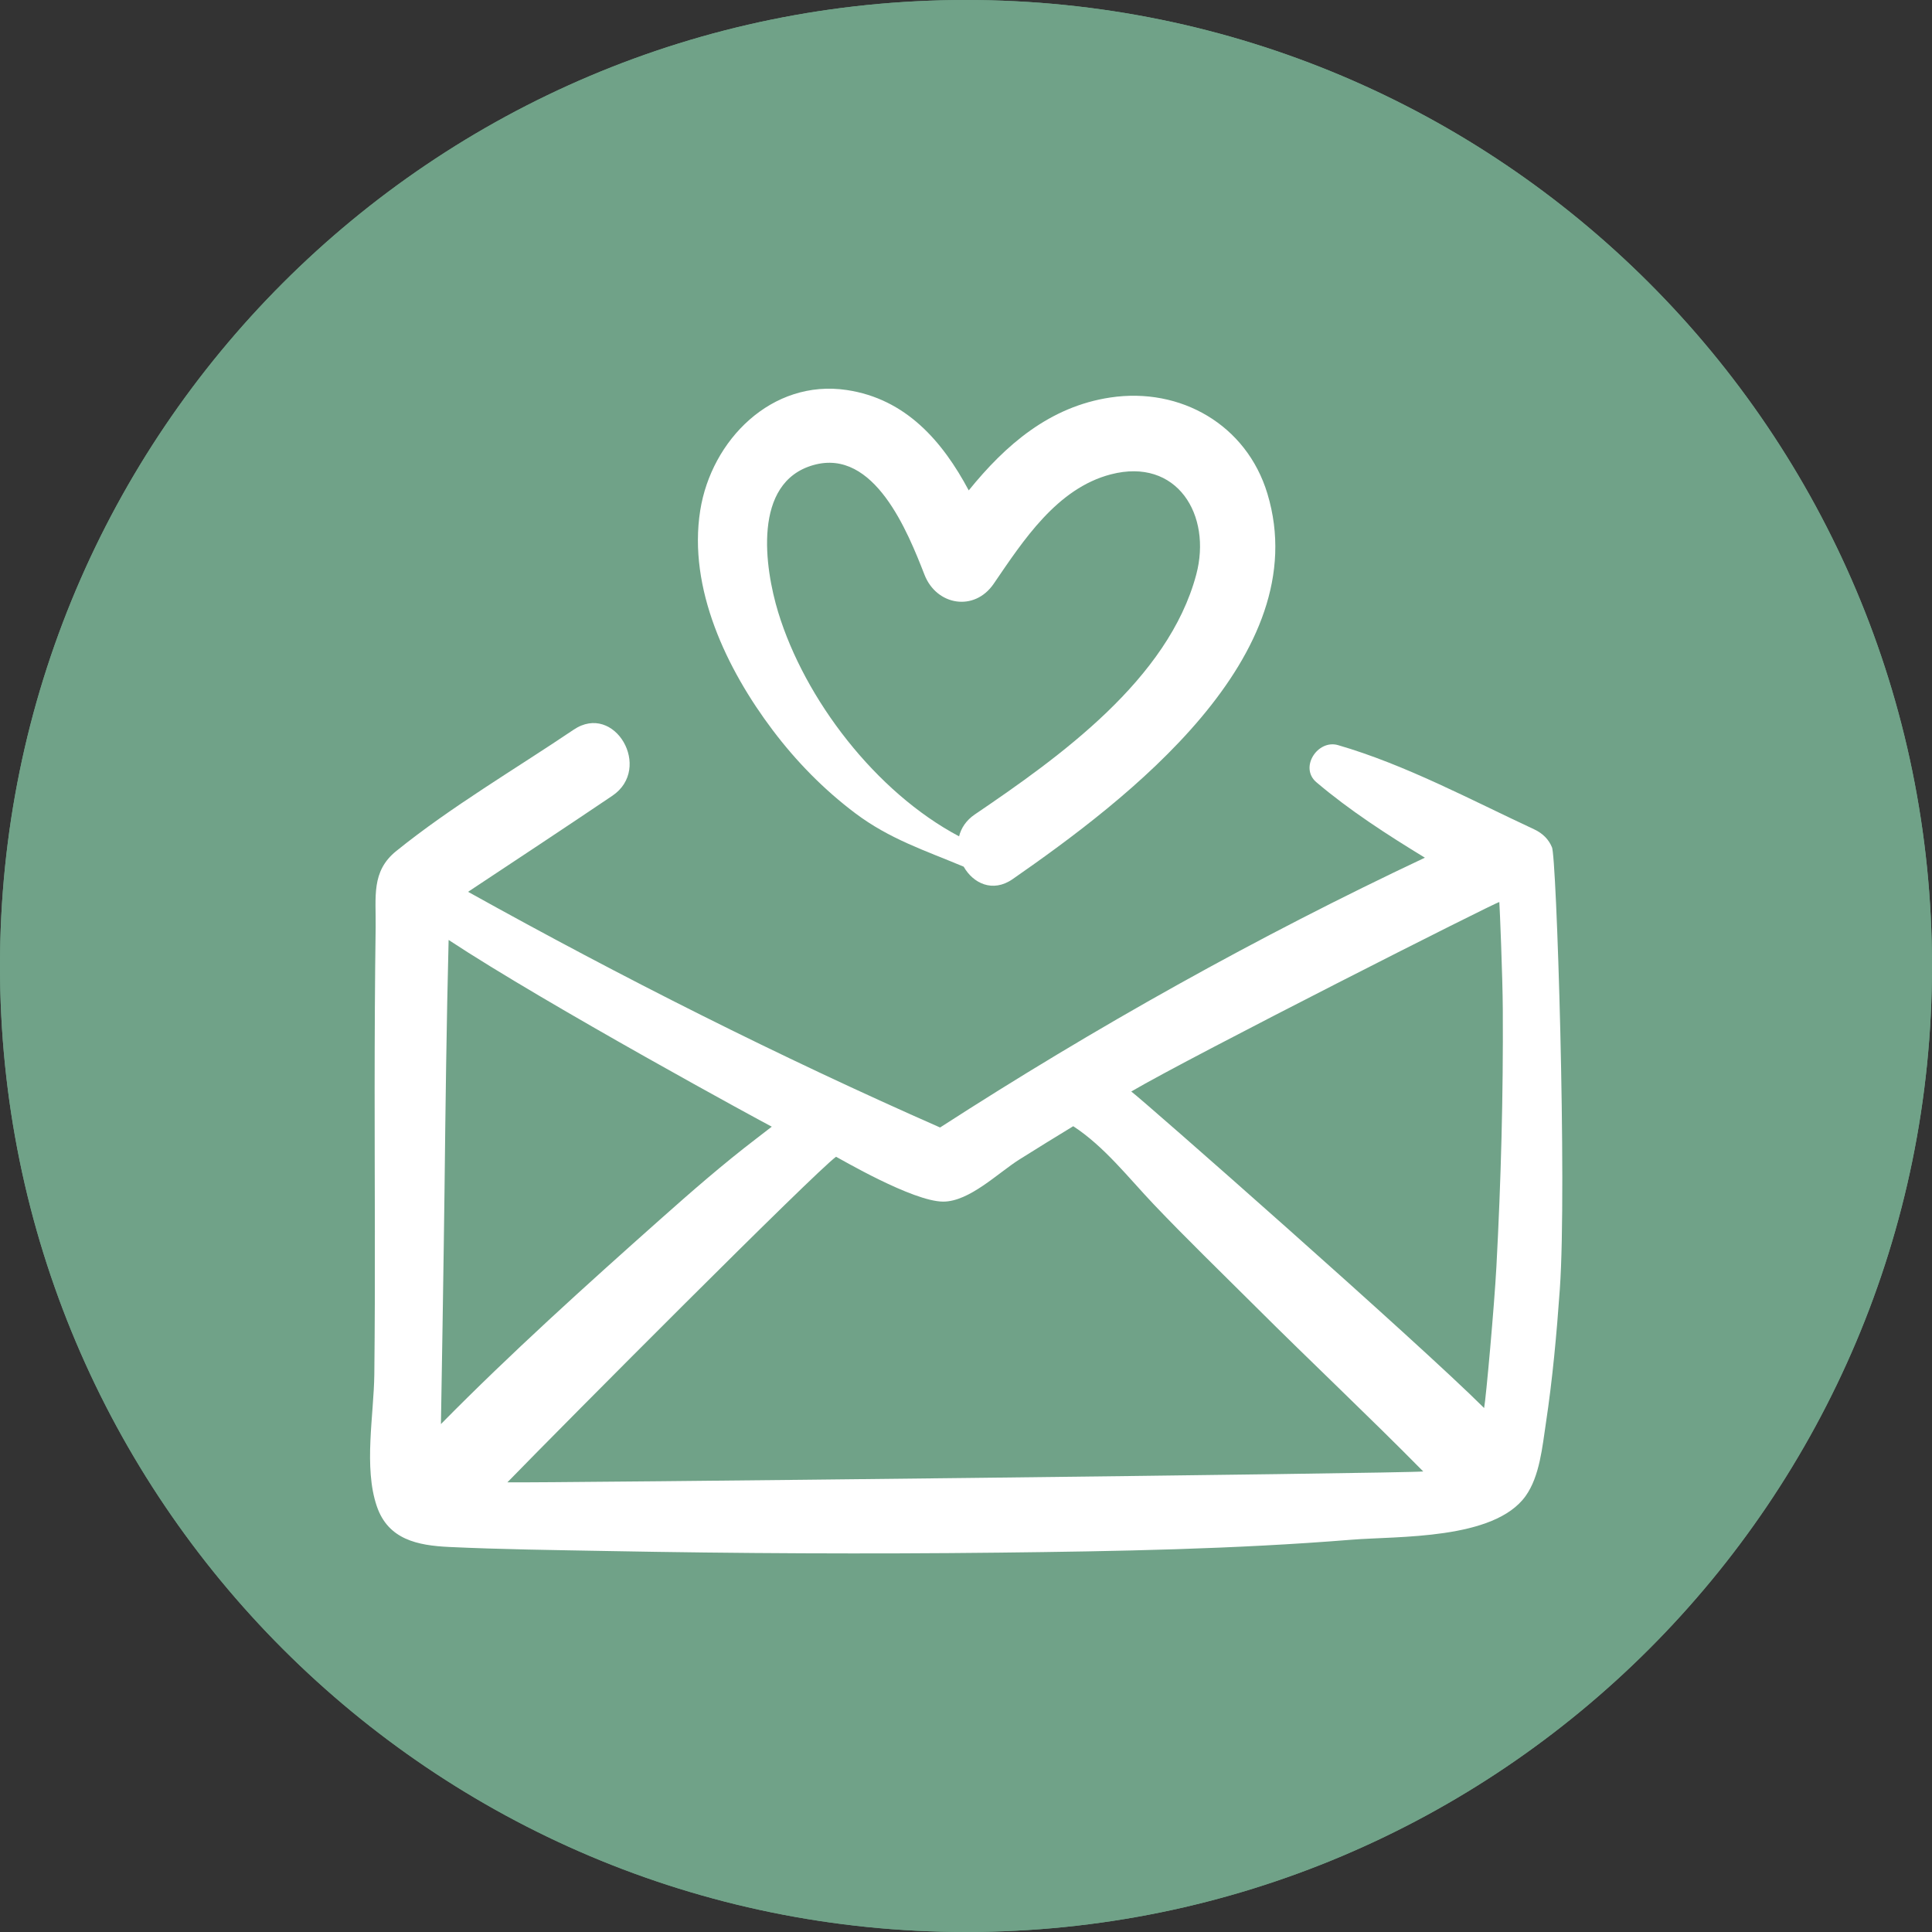
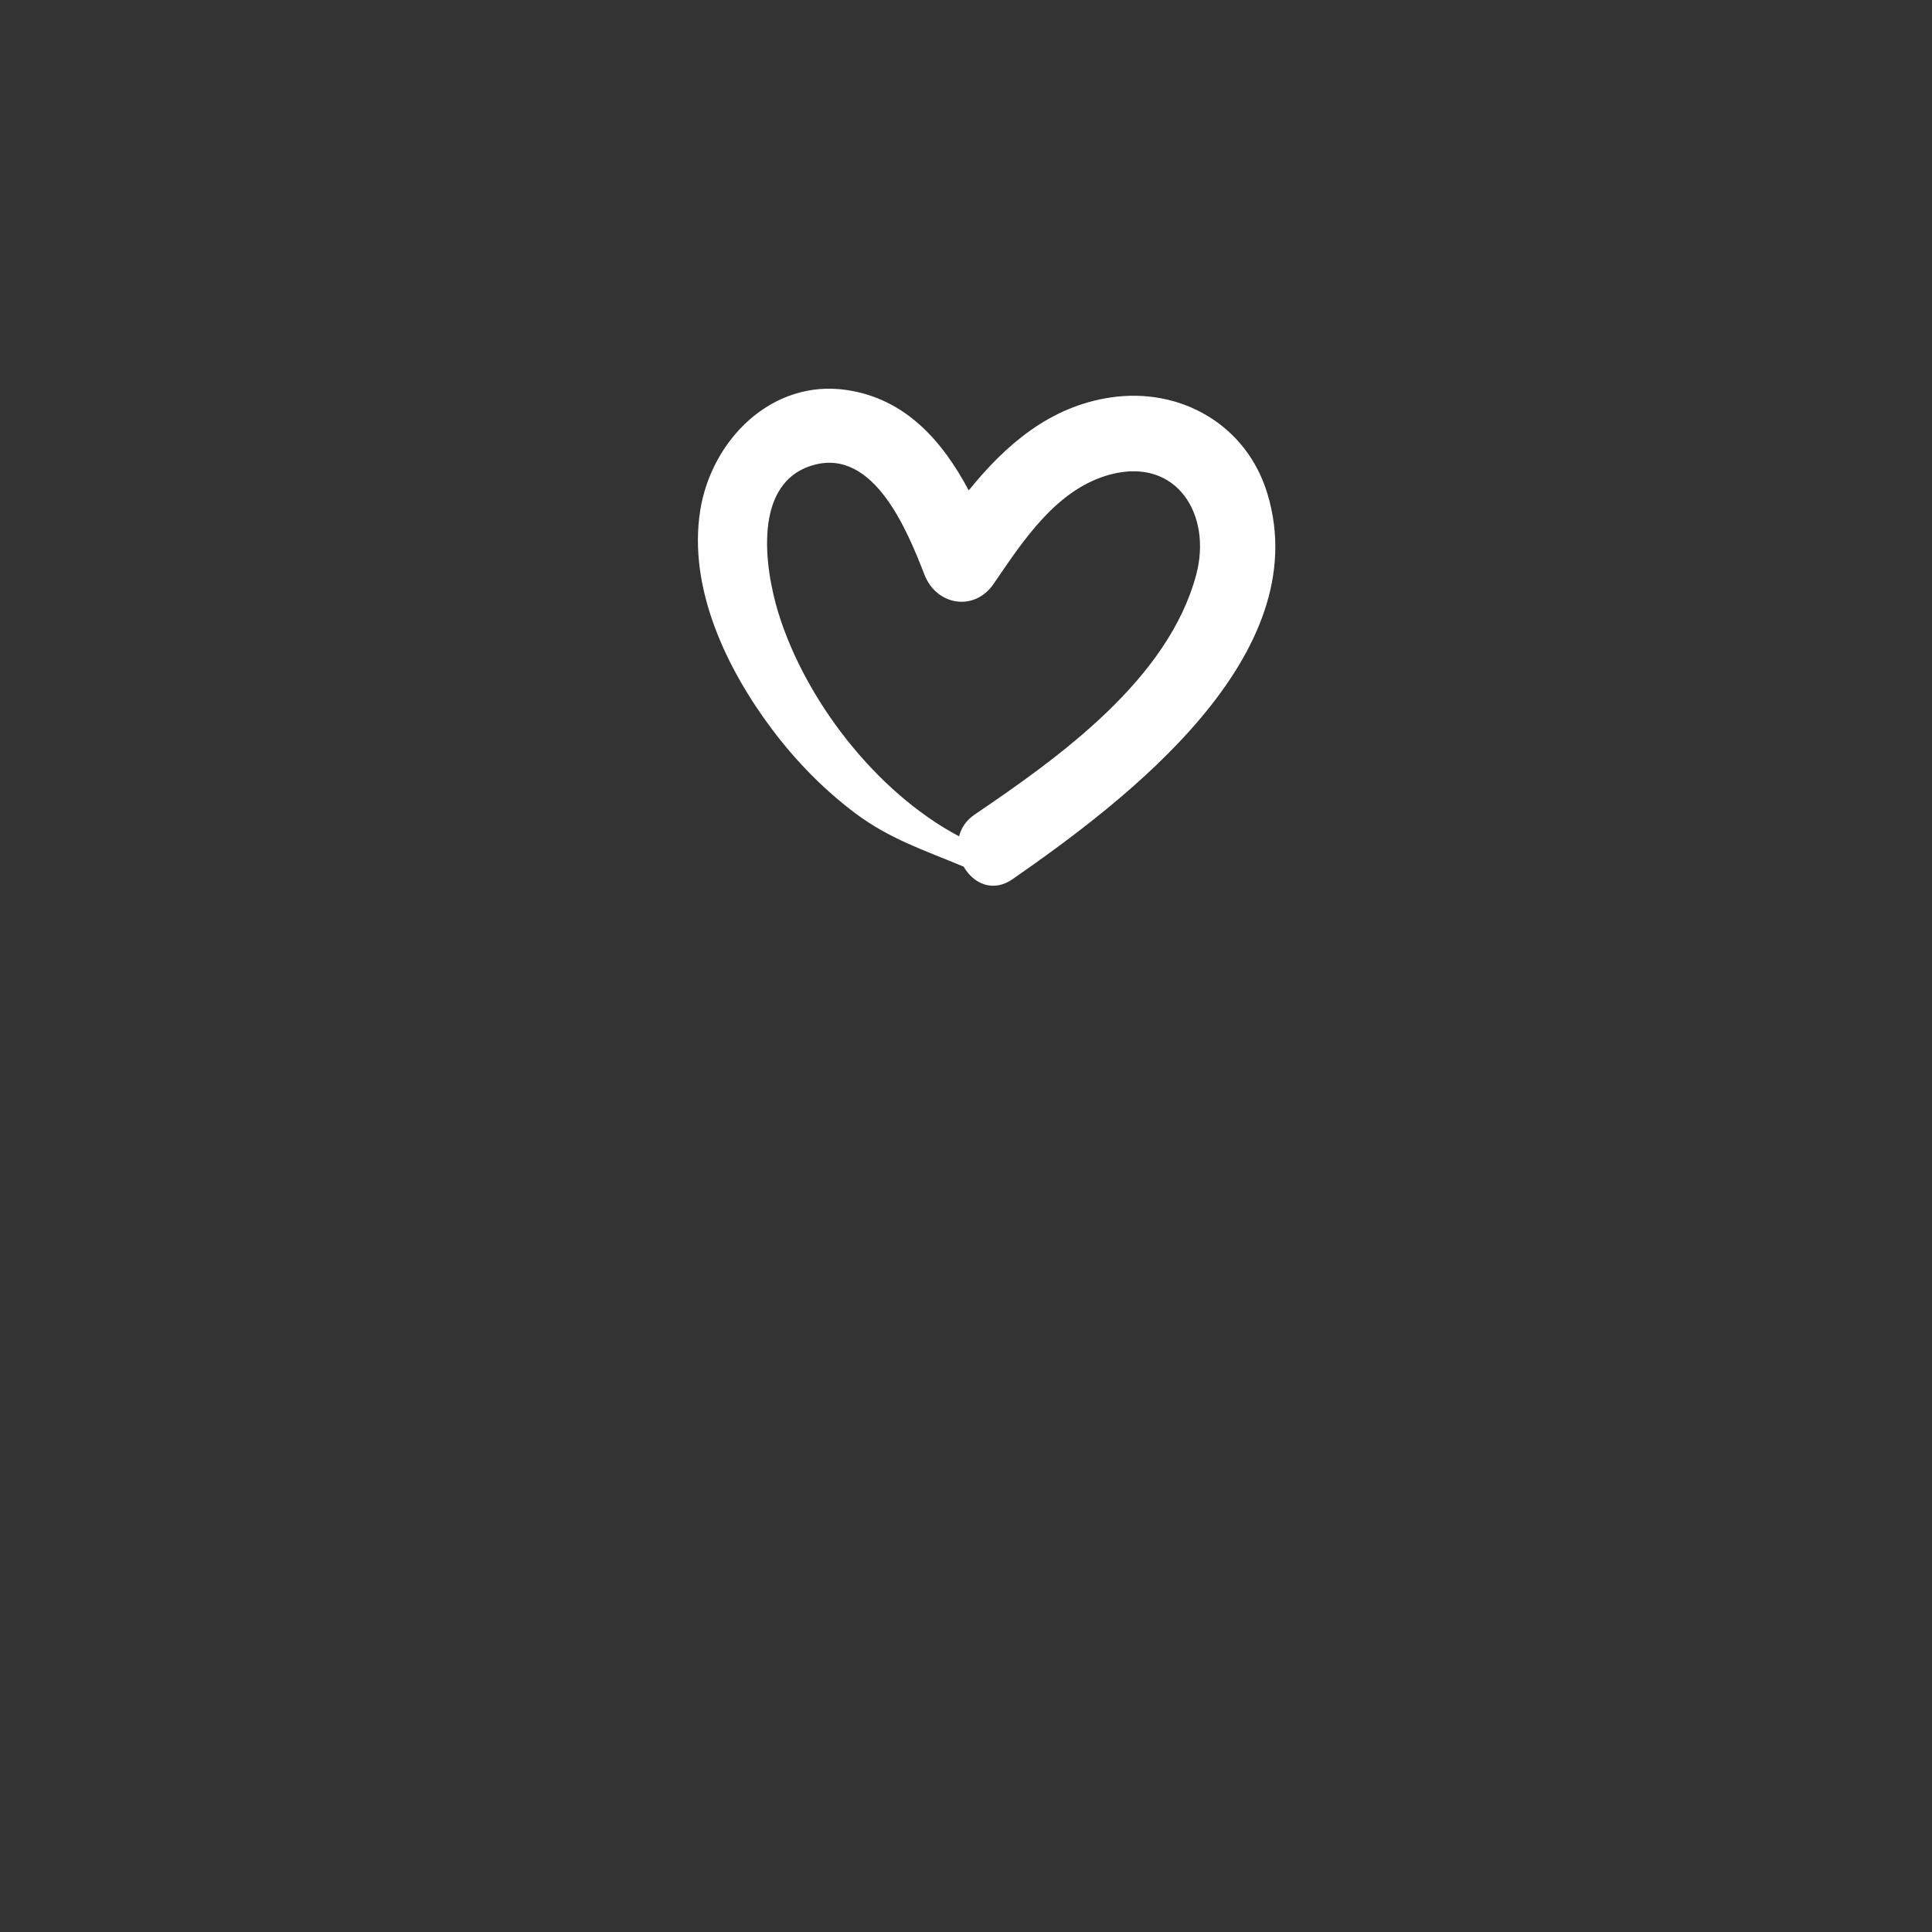
<svg xmlns="http://www.w3.org/2000/svg" width="1080" zoomAndPan="magnify" viewBox="0 0 810 810" height="1080" preserveAspectRatio="xMidYMid meet" version="1.2">
  <rect x="0" y="0" width="810" height="810" fill="#333333" stroke="none" />
  <defs>
    <clipPath id="c3976f0f11">
-       <path d="M 405 0 C 181.324 0 0 181.324 0 405 C 0 628.676 181.324 810 405 810 C 628.676 810 810 628.676 810 405 C 810 181.324 628.676 0 405 0 Z M 405 0 " />
-     </clipPath>
+       </clipPath>
    <clipPath id="f04a4afe8c">
-       <path d="M 405 0 C 181.324 0 0 181.324 0 405 C 0 628.676 181.324 810 405 810 C 628.676 810 810 628.676 810 405 C 810 181.324 628.676 0 405 0 Z M 405 0 " />
-     </clipPath>
+       </clipPath>
    <clipPath id="c68183dc32">
      <rect x="0" width="810" y="0" height="810" />
    </clipPath>
    <clipPath id="3929feff05">
-       <path d="M 155 303 L 656 303 L 656 651.336 L 155 651.336 Z M 155 303 " />
+       <path d="M 155 303 L 656 303 L 656 651.336 L 155 651.336 Z " />
    </clipPath>
  </defs>
  <g id="f87fbe6d7d">
    <g clip-rule="nonzero" clip-path="url(#c3976f0f11)">
      <g transform="matrix(1,0,0,1,0,0)">
        <g clip-path="url(#c68183dc32)">
          <g clip-rule="nonzero" clip-path="url(#f04a4afe8c)">
-             <rect x="0" width="810" height="810" y="0" style="fill:#70a288;fill-opacity:1;stroke:none;" />
-           </g>
+             </g>
        </g>
      </g>
-       <path style="fill:none;stroke-width:50;stroke-linecap:butt;stroke-linejoin:miter;stroke:#70a288;stroke-opacity:1;stroke-miterlimit:4;" d="M 540 -0 C 241.766 -0 -0 241.766 -0 540 C -0 838.234 241.766 1080 540 1080 C 838.234 1080 1080 838.234 1080 540 C 1080 241.766 838.234 -0 540 -0 Z M 540 -0 " transform="matrix(0.75,0,0,0.75,0,0)" />
    </g>
    <path style=" stroke:none;fill-rule:nonzero;fill:#ffffff;fill-opacity:1;" d="M 358.59 340.961 C 373.031 351.82 387.797 356.547 404.035 363.359 C 407.953 370.297 416.16 374.406 424.559 368.574 C 472.207 335.461 551.926 275.051 531.367 206.977 C 522.633 178.055 494.918 162.254 465.555 166.648 C 440.039 170.469 421.566 186.562 406.148 205.605 C 395.176 185.047 379.832 167.227 355.012 163.516 C 323.598 158.824 298.234 184.492 293.57 214.02 C 288.406 246.73 304.699 280.586 323.93 306.086 C 333.832 319.223 345.422 331.066 358.59 340.961 Z M 341.039 194.977 C 366.609 187.754 380.656 223.191 387.602 240.973 C 392.648 253.883 408.52 256.574 416.602 244.762 C 428.996 226.633 443.117 204.766 465.719 198.879 C 493.496 191.656 508.168 215.949 501.539 240.867 C 489.859 284.809 444.215 317.355 408.699 341.457 C 405.039 343.941 402.957 347.199 402.098 350.641 C 367.098 332.078 337.43 293.223 326.258 256.691 C 320.582 238.07 315.34 202.227 341.039 194.977 Z M 341.039 194.977 " />
    <g clip-rule="nonzero" clip-path="url(#3929feff05)">
-       <path style=" stroke:none;fill-rule:nonzero;fill:#ffffff;fill-opacity:1;" d="M 157.988 631.523 C 162.754 645.477 175.074 647.945 188.312 648.574 C 210.242 649.602 232.25 649.859 254.207 650.266 C 309.109 651.293 364.031 651.574 418.938 650.949 C 468.16 650.387 517.508 649.508 566.578 645.539 C 586.16 643.957 626.438 645.684 639.637 627.191 C 645.547 618.914 646.641 606.469 648.113 596.75 C 650.93 578.098 652.633 559.258 653.969 540.445 C 657.016 497.172 652.57 357.547 650.629 355.156 C 649.391 352.133 647.016 349.477 643.18 347.688 C 616.582 335.316 589.215 320.59 560.973 312.395 C 552.426 309.918 544.641 321.801 551.914 327.969 C 565.824 339.766 581.512 349.914 597.395 359.59 C 527.316 392.613 459.168 430.703 394.129 472.707 C 326.52 442.938 260.766 409.793 196.242 373.898 C 216.438 360.523 236.652 347.176 256.723 333.633 C 273.758 322.145 257.699 294.332 240.52 305.918 C 215.867 322.547 189.207 338.164 166.09 356.836 C 155.555 365.344 157.676 376.086 157.492 388.812 C 157.176 411.375 157.078 433.922 157.066 456.48 C 157.055 496.363 157.375 536.254 156.938 576.137 C 156.742 593.234 152.402 615.215 157.988 631.523 Z M 628.602 378.188 C 628.746 379.691 629.988 409.562 630.055 423.172 C 630.262 459.164 629.297 495.18 627.371 531.125 C 626.512 547.195 622.977 586.602 622.219 590.32 C 594.836 562.961 478.867 460.914 474.285 457.621 C 499.113 443.023 627.828 377.867 628.602 378.188 Z M 395.453 503.785 C 406.426 503.785 418.414 491.773 427.34 486.148 C 434.848 481.422 442.391 476.77 449.957 472.168 C 462.984 480.656 473.137 493.805 483.734 504.953 C 497.582 519.512 512.062 533.5 526.289 547.688 C 549.594 570.945 573.594 593.48 596.699 616.914 C 590.391 617.762 223.008 621.812 212.727 621.473 C 237.152 596.355 341.738 491.32 350.52 484.977 C 352.012 485.668 382.668 503.785 395.453 503.785 Z M 186.375 498.559 C 186.77 463.727 187.207 428.891 188.086 394.082 C 229.547 421.418 321.297 471.277 323.574 472.363 C 321.43 474.016 319.285 475.703 317.07 477.383 C 303.078 488.074 289.883 499.586 276.719 511.293 C 245.391 539.16 214.301 567.184 184.863 597.051 C 184.918 596.051 186.141 519.676 186.375 498.559 Z M 186.375 498.559 " />
-     </g>
+       </g>
  </g>
</svg>